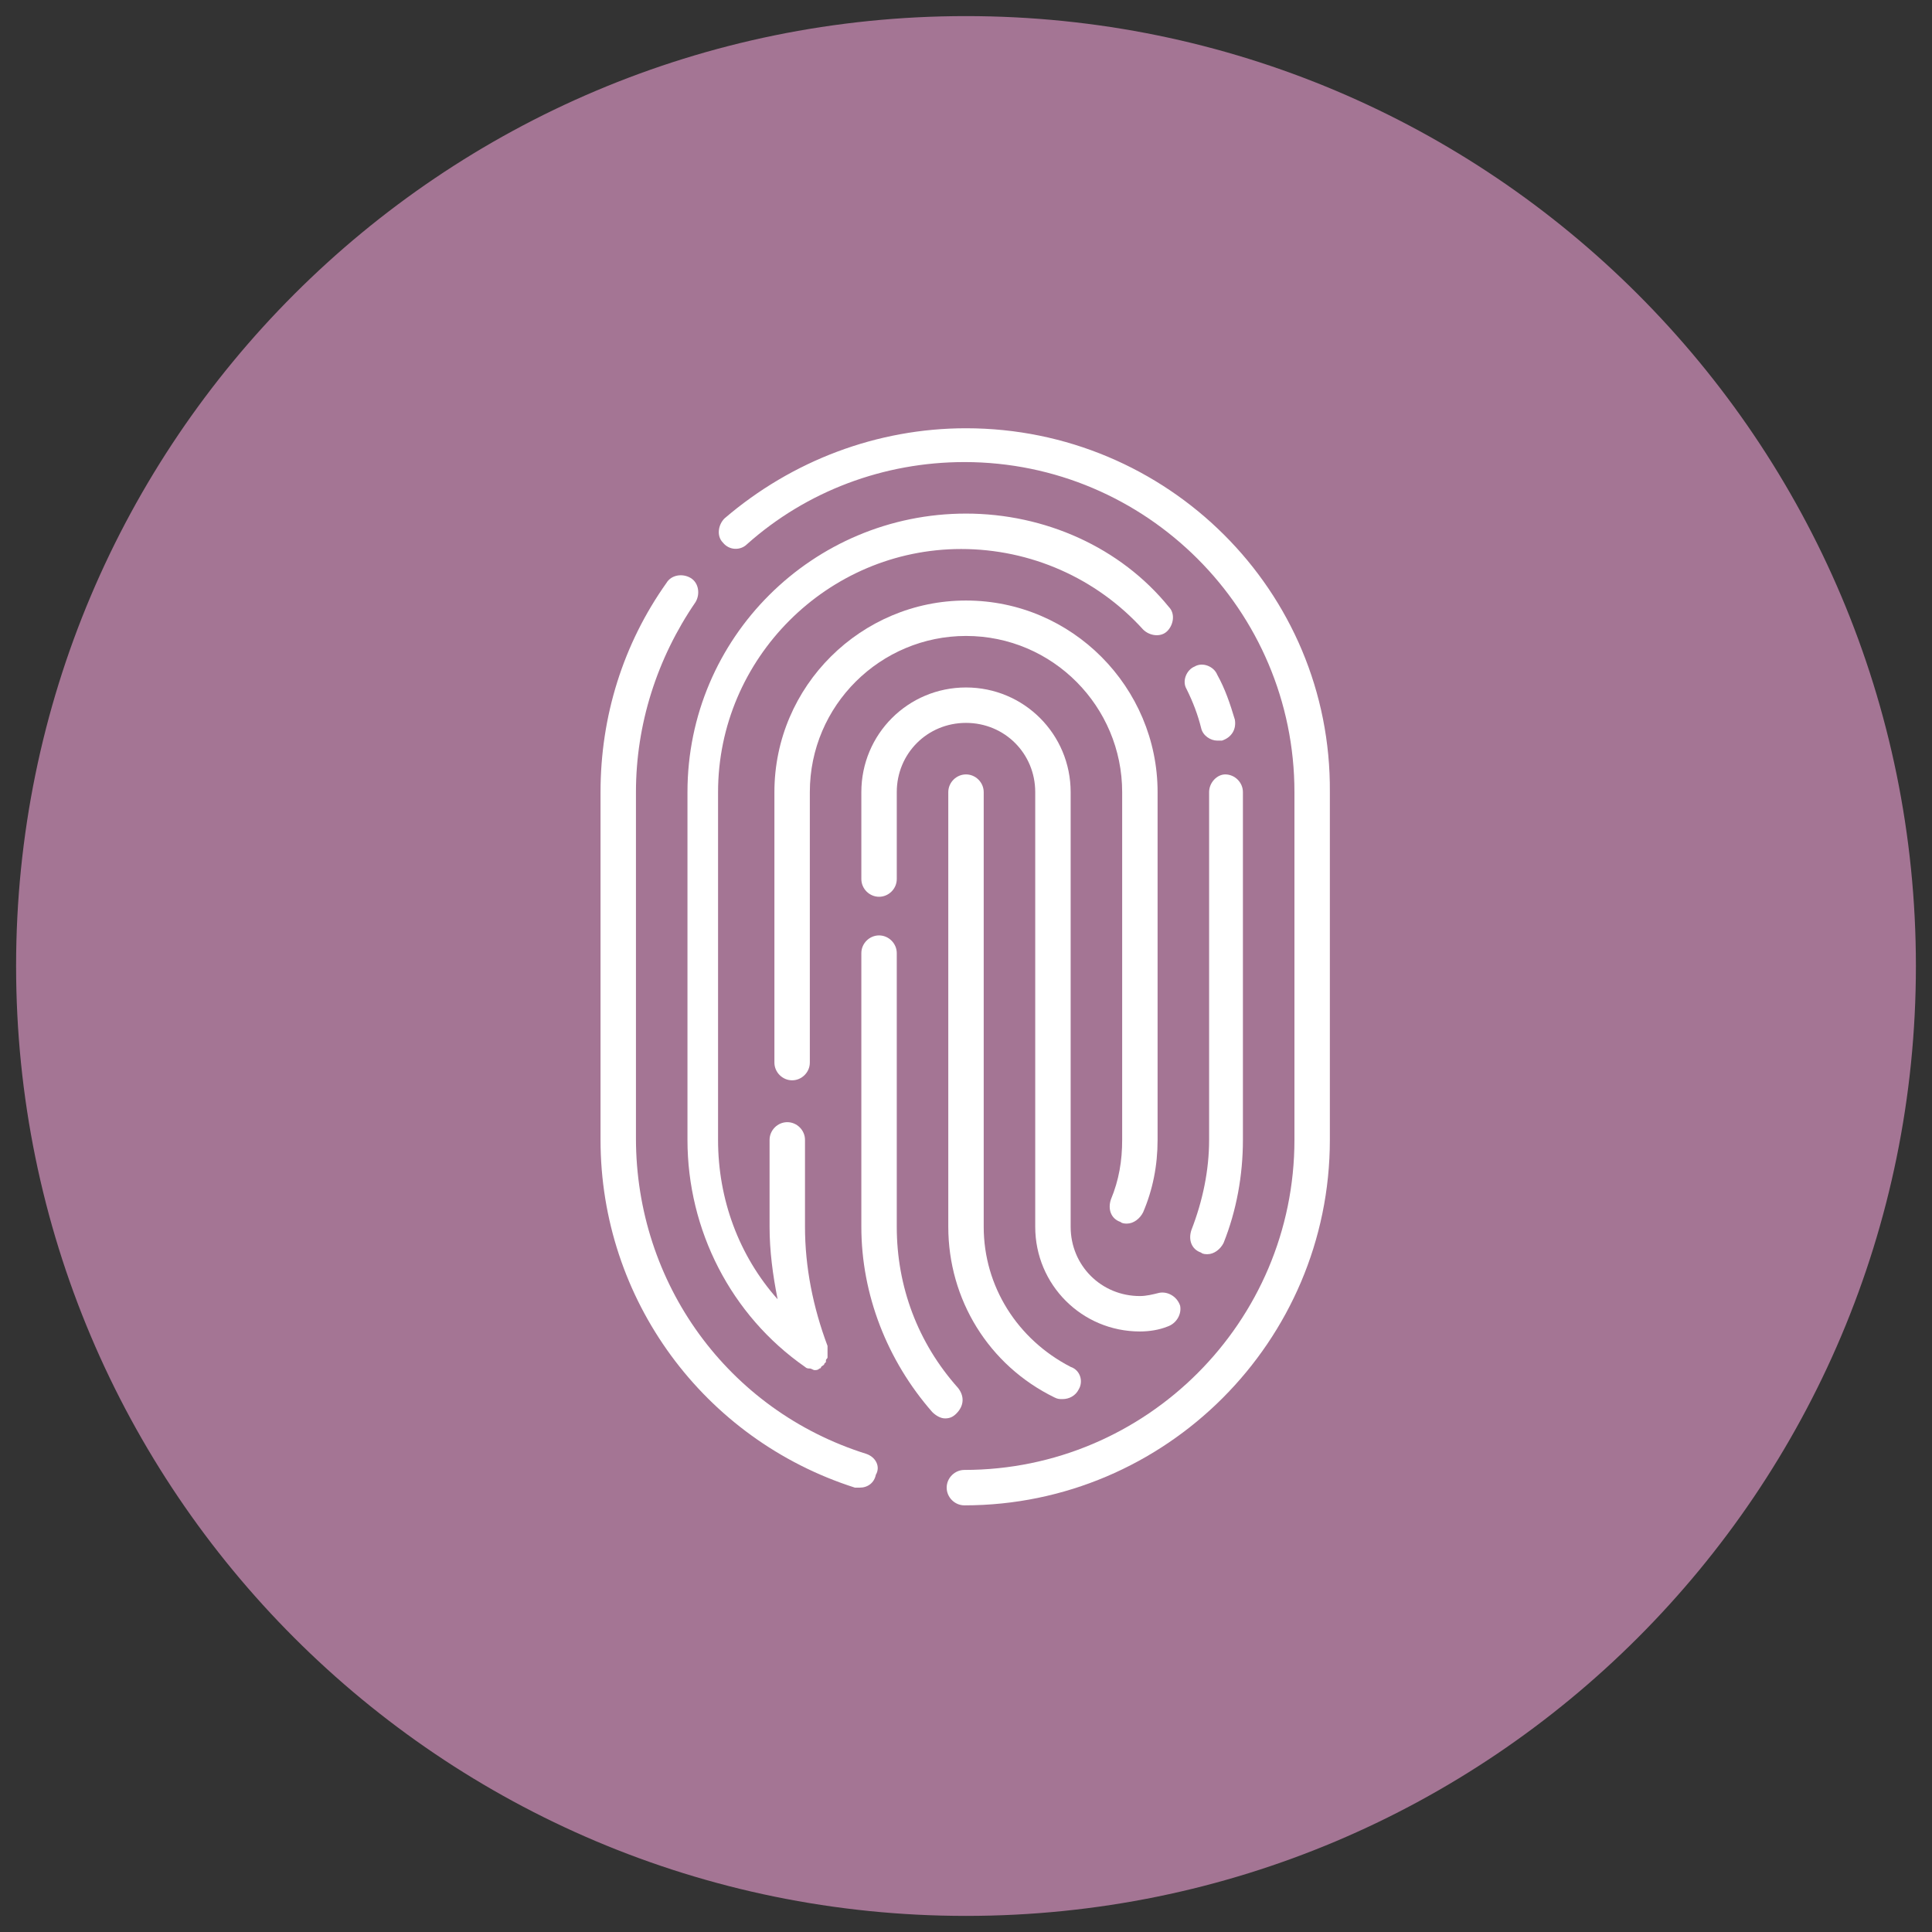
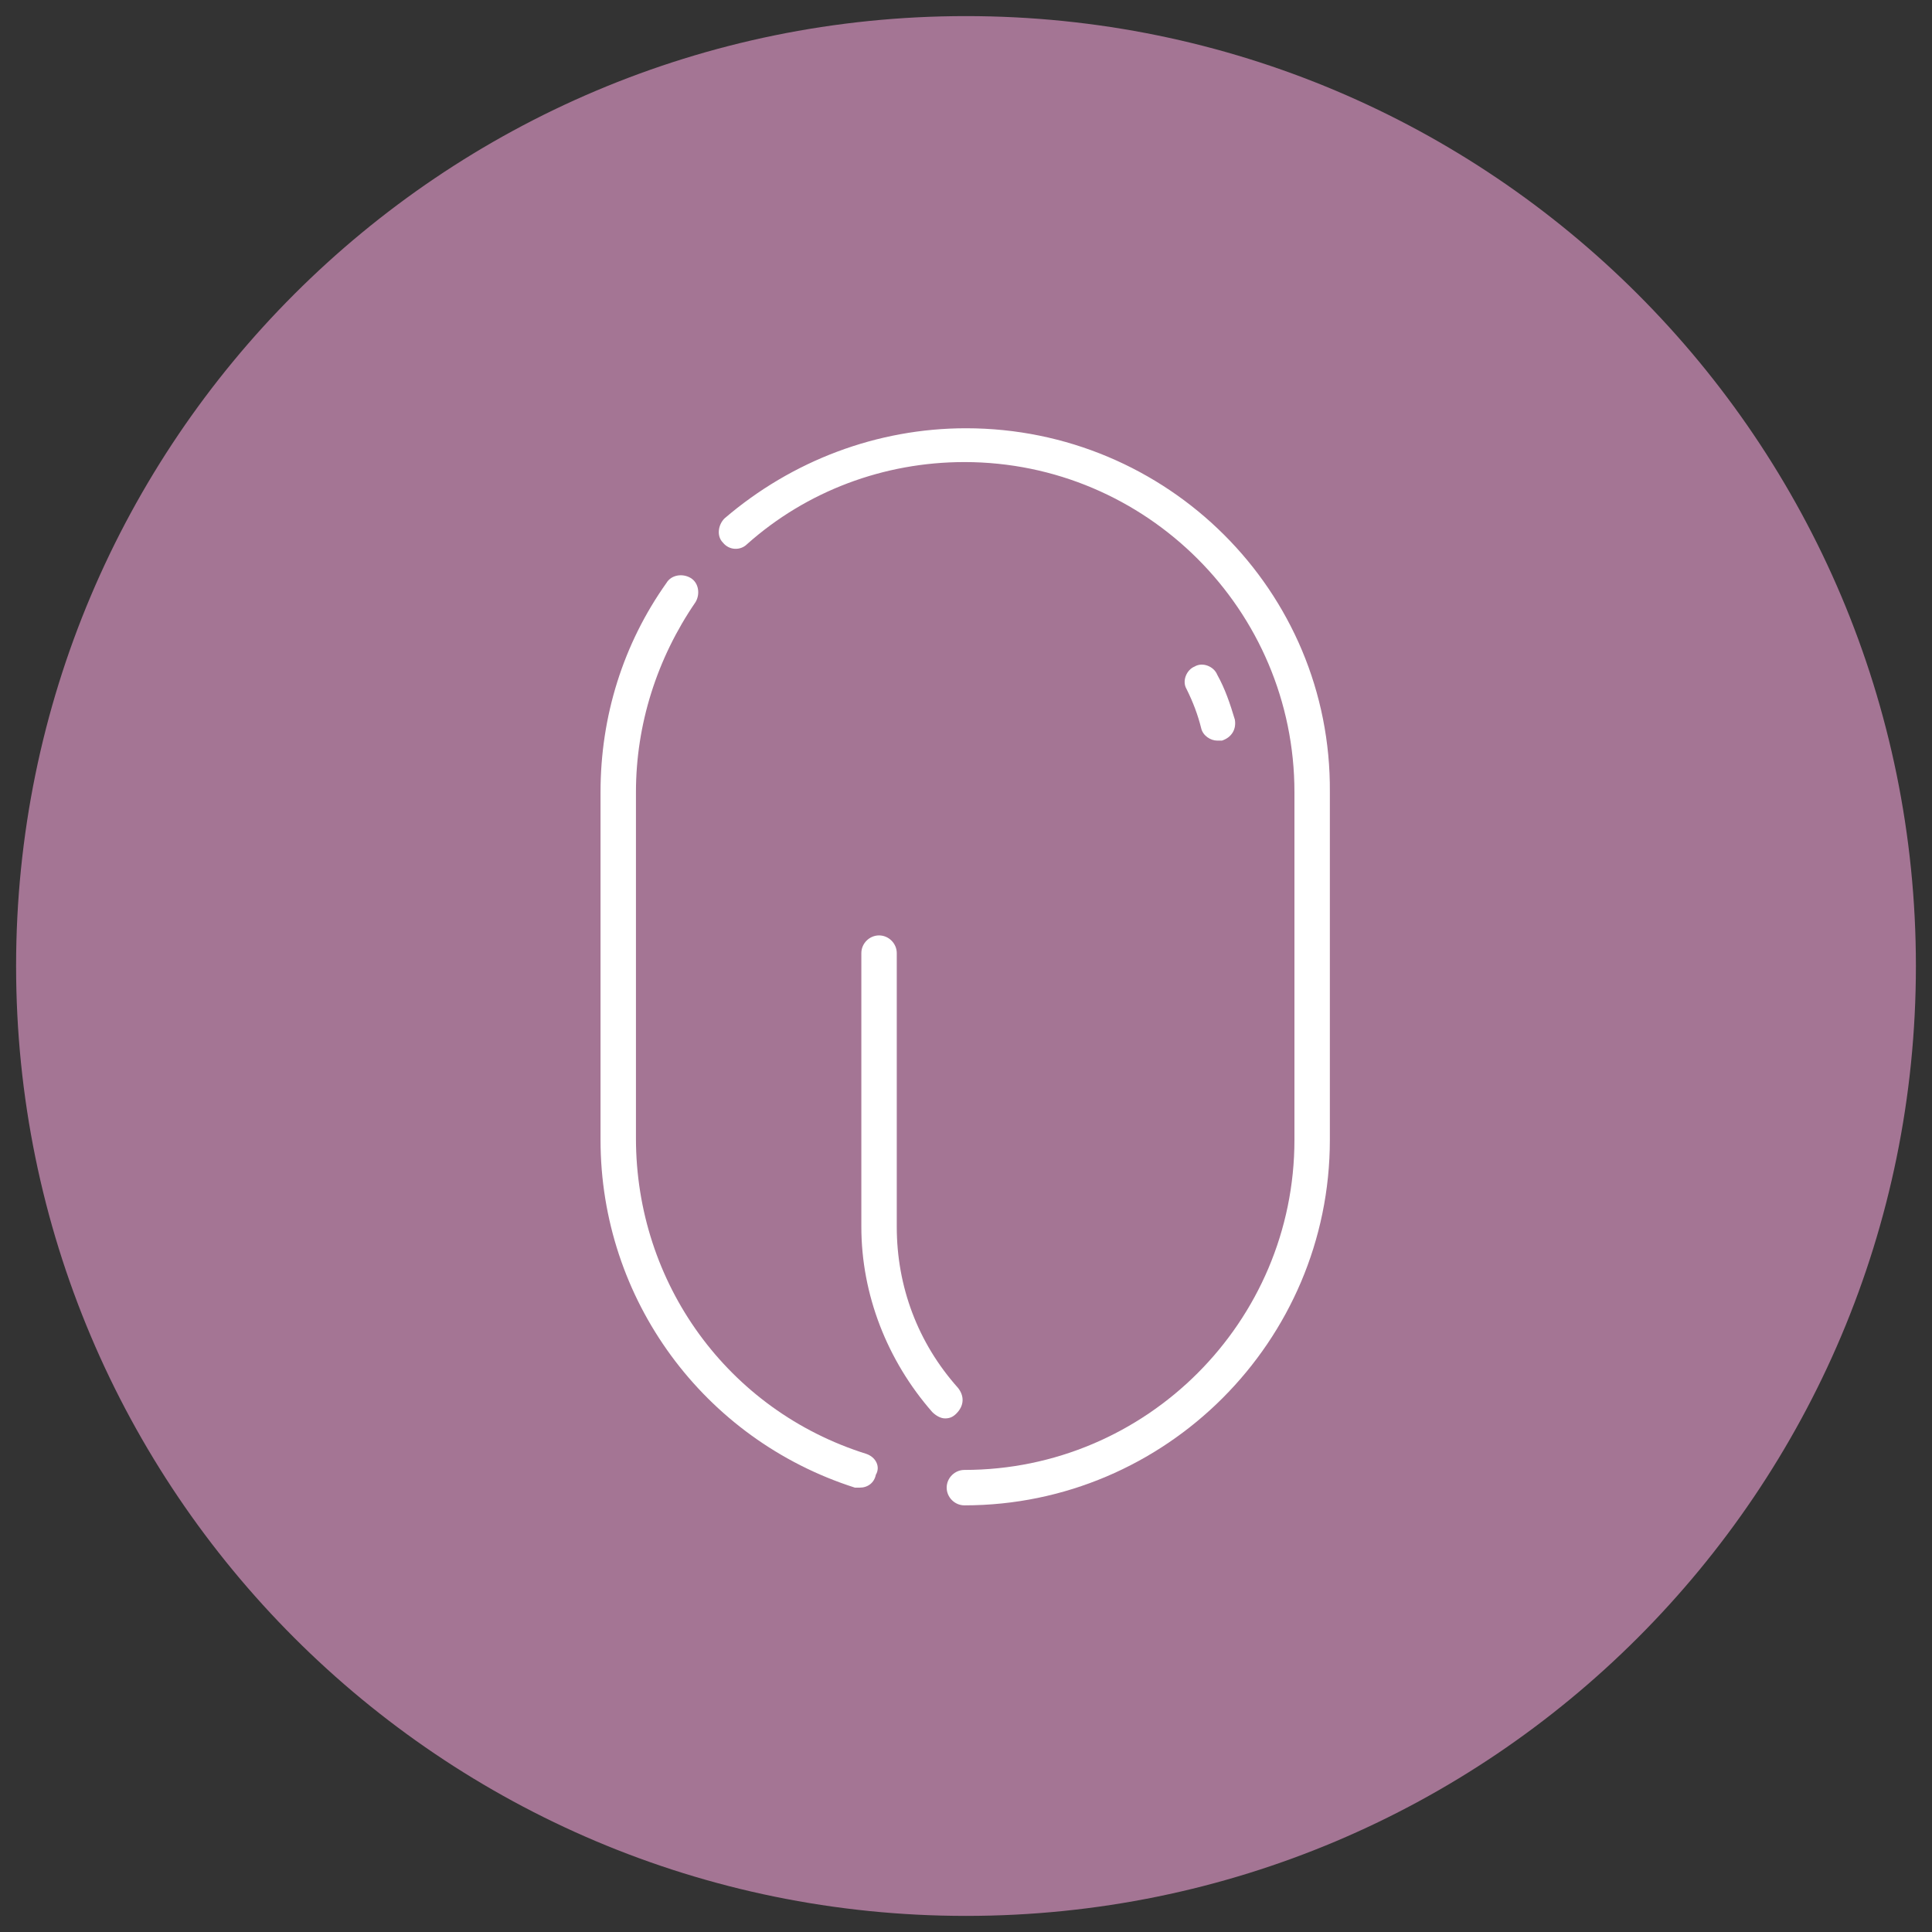
<svg xmlns="http://www.w3.org/2000/svg" version="1.1" id="Layer_1" x="0px" y="0px" viewBox="0 0 120 120" style="enable-background:new 0 0 120 120;" xml:space="preserve">
  <rect x="0" y="0" width="120" height="120" fill="#333333" stroke="none" />
  <style type="text/css"> .st0{fill:#A47594;} .st1{fill:#FFFFFF;} </style>
  <g>
    <path class="st0" d="M60,119c32.6,0,59-26.4,59-59c0-32.6-26.4-59-59-59C27.4,1,1,27.4,1,60C1,92.6,27.4,119,60,119" />
-     <path class="st1" d="M60,48.1c-0.6,0-1.1,0.5-1.1,1.1v27c0,4.5,2.5,8.6,6.6,10.6c0.2,0.1,0.3,0.1,0.5,0.1c0.4,0,0.8-0.2,1-0.6 c0.3-0.5,0.1-1.2-0.5-1.4c-3.3-1.7-5.4-5-5.4-8.7v-27C61.1,48.6,60.6,48.1,60,48.1" />
    <path class="st1" d="M53.8,90.3c-8.6-2.7-14.3-10.6-14.3-19.6V49.2c0-4.2,1.3-8.3,3.7-11.8c0.3-0.5,0.2-1.2-0.3-1.5 c-0.5-0.3-1.2-0.2-1.5,0.3c-2.7,3.8-4.1,8.3-4.1,13v21.6c0,9.9,6.4,18.6,15.8,21.6c0.1,0,0.2,0,0.3,0c0.5,0,0.9-0.3,1-0.8 C54.7,91.1,54.4,90.5,53.8,90.3" />
    <path class="st1" d="M60,26.6c-5.5,0-10.8,2-15,5.6c-0.4,0.4-0.5,1.1-0.1,1.5c0.4,0.5,1.1,0.5,1.5,0.1c3.7-3.3,8.5-5.1,13.5-5.1 c11.3,0,20.5,9.2,20.5,20.5v21.6c0,11.3-9.2,20.5-20.5,20.5c-0.6,0-1.1,0.5-1.1,1.1c0,0.6,0.5,1.1,1.1,1.1 c12.5,0,22.7-10.2,22.7-22.7V49.2C82.7,36.7,72.5,26.6,60,26.6" />
-     <path class="st1" d="M75.1,49.2v21.6c0,1.9-0.4,3.8-1.1,5.6c-0.2,0.6,0,1.2,0.6,1.4c0.1,0.1,0.3,0.1,0.4,0.1c0.4,0,0.8-0.3,1-0.7 c0.8-2,1.2-4.2,1.2-6.4V49.2c0-0.6-0.5-1.1-1.1-1.1C75.6,48.1,75.1,48.6,75.1,49.2" />
    <path class="st1" d="M75.6,41.9c-0.2-0.5-0.9-0.8-1.4-0.5c-0.5,0.2-0.8,0.9-0.5,1.4c0.4,0.8,0.7,1.6,0.9,2.4c0.1,0.5,0.6,0.8,1,0.8 c0.1,0,0.2,0,0.3,0c0.6-0.2,0.9-0.7,0.8-1.3C76.4,43.7,76.1,42.8,75.6,41.9" />
-     <path class="st1" d="M60,31.9c-9.5,0-17.3,7.7-17.3,17.3v21.6c0,5.6,2.7,10.9,7.3,14.1c0,0,0,0,0,0c0.1,0.1,0.2,0.1,0.3,0.1 c0.1,0,0.2,0.1,0.3,0.1c0,0,0,0,0,0c0.1,0,0.2,0,0.3-0.1c0,0,0,0,0,0c0.1,0,0.1-0.1,0.1-0.1c0.1-0.1,0.2-0.1,0.2-0.2 c0,0,0,0,0.1-0.1c0,0,0-0.1,0-0.1c0-0.1,0.1-0.1,0.1-0.2c0-0.1,0-0.1,0-0.2c0-0.1,0-0.2,0-0.2c0-0.1,0-0.1,0-0.2c0,0,0-0.1,0-0.1 c-0.9-2.4-1.4-4.9-1.4-7.4v-5.4c0-0.6-0.5-1.1-1.1-1.1c-0.6,0-1.1,0.5-1.1,1.1v5.4c0,1.5,0.2,3,0.5,4.5c-2.4-2.7-3.7-6.2-3.7-9.9 V49.2c0-8.3,6.8-15.1,15.1-15.1c4.3,0,8.4,1.8,11.3,5c0.4,0.4,1.1,0.5,1.5,0.1c0.4-0.4,0.5-1.1,0.1-1.5C69.6,34,64.9,31.9,60,31.9" />
-     <path class="st1" d="M69,74.5c-0.2,0.6,0,1.2,0.6,1.4c0.1,0.1,0.3,0.1,0.4,0.1c0.4,0,0.8-0.3,1-0.7c0.6-1.4,0.9-2.9,0.9-4.5V49.2 c0-6.5-5.3-11.9-11.9-11.9c-6.5,0-11.9,5.3-11.9,11.9V66c0,0.6,0.5,1.1,1.1,1.1c0.6,0,1.1-0.5,1.1-1.1V49.2c0-5.4,4.4-9.7,9.7-9.7 c5.4,0,9.7,4.4,9.7,9.7v21.6C69.7,72.1,69.5,73.3,69,74.5" />
    <path class="st1" d="M59.5,86.2c-2.5-2.8-3.8-6.3-3.8-10v-17c0-0.6-0.5-1.1-1.1-1.1c-0.6,0-1.1,0.5-1.1,1.1v17 c0,4.2,1.6,8.3,4.4,11.5c0.2,0.2,0.5,0.4,0.8,0.4c0.3,0,0.5-0.1,0.7-0.3C59.9,87.3,59.9,86.7,59.5,86.2" />
-     <path class="st1" d="M72.5,82.4c0.6-0.2,0.9-0.8,0.8-1.3c-0.2-0.6-0.8-0.9-1.3-0.8c-0.4,0.1-0.8,0.2-1.2,0.2 c-2.4,0-4.3-1.9-4.3-4.3v-5.4v-3V49.2c0-3.6-2.9-6.5-6.5-6.5s-6.5,2.9-6.5,6.5v5.4c0,0.6,0.5,1.1,1.1,1.1c0.6,0,1.1-0.5,1.1-1.1 v-5.4c0-2.4,1.9-4.3,4.3-4.3c2.4,0,4.3,1.9,4.3,4.3v18.6v3v5.4c0,3.6,2.9,6.5,6.5,6.5C71.4,82.7,72,82.6,72.5,82.4" />
  </g>
</svg>